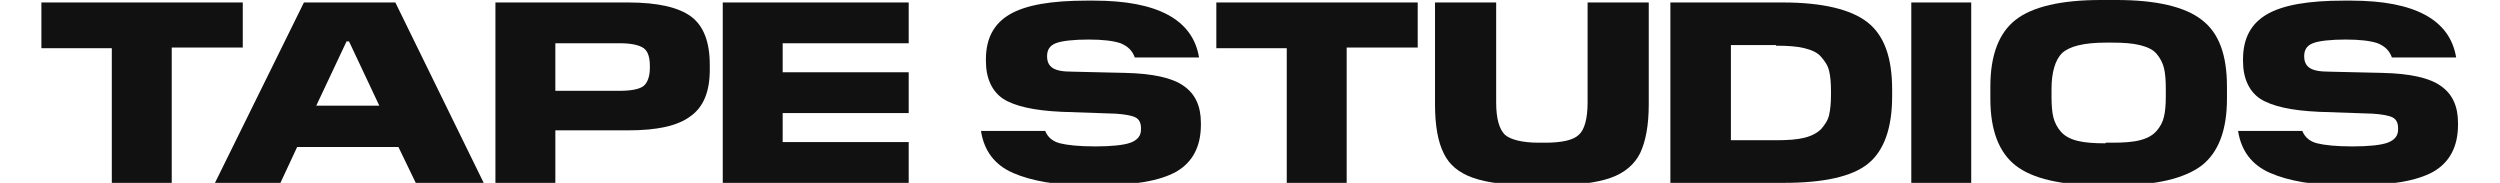
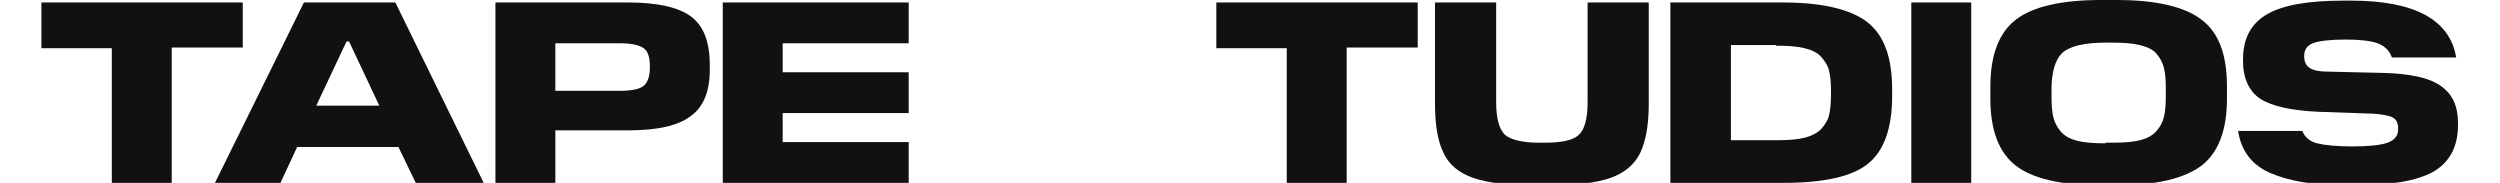
<svg xmlns="http://www.w3.org/2000/svg" viewBox="0 0 404.7 29.6" version="1.1" id="Layer_1">
  <defs>
    <style>
      .st0 {
        fill: #111;
      }
    </style>
  </defs>
  <path d="M27.8,7.8v21.8h-9.7V7.8H6.7V.4h32.6v7.3h-11.5Z" class="st0" />
  <path d="M64,.4l14.3,29.2h-11l-2.8-5.8h-16.4l-2.7,5.8h-10.6L49.2.4h14.8ZM56.5,6.7h-.4l-4.9,10.4h10.2l-4.9-10.4h0Z" class="st0" />
  <path d="M89.9,21.1v8.5h-9.7V.4h21.5c4.8,0,8.2.8,10.2,2.3,2,1.5,3,4.1,3,7.8v.8c0,3.5-1,6-3.1,7.5-2.1,1.6-5.5,2.3-10.1,2.3h-11.8ZM100.2,7h-10.3v7.7h10.4c2,0,3.3-.3,3.9-.8.6-.5,1-1.5,1-2.9v-.3c0-1.4-.3-2.4-1-2.9-.7-.5-2-.8-3.9-.8h0Z" class="st0" />
  <path d="M147.1,23v6.6h-30.1V.4h30.1v6.6h-20.4v4.7h20.4v6.6h-20.4v4.7h20.4Z" class="st0" />
-   <path d="M177.7,30h-1.6c-5.1,0-9.1-.7-12.1-2-3-1.3-4.7-3.6-5.2-6.8h10.4c.4,1,1.2,1.7,2.4,2,1.2.3,3.1.5,5.7.5s4.6-.2,5.7-.6c1.1-.4,1.7-1.1,1.7-2.1v-.3c0-.8-.3-1.4-.9-1.7-.6-.3-1.7-.5-3.2-.6l-8.7-.3c-4.5-.2-7.6-.9-9.5-2.1-1.8-1.2-2.8-3.3-2.8-6.1v-.3c0-3.4,1.3-5.8,3.9-7.3,2.6-1.5,6.7-2.2,12.4-2.2h1.2c10.3,0,16,3.1,17,9.2h-10.4c-.4-1.1-1.1-1.8-2.3-2.3-1.2-.4-2.9-.6-5.2-.6s-4.3.2-5.3.6c-1,.4-1.4,1.1-1.4,2.1h0c0,.9.3,1.5.9,1.9.6.4,1.6.6,3.2.6l8.6.2c4.4.1,7.6.8,9.4,2.1,1.9,1.3,2.8,3.3,2.8,6v.3c0,3.6-1.4,6.1-4,7.6-2.7,1.5-6.9,2.2-12.8,2.2h0Z" class="st0" />
  <path d="M218,7.8v21.8h-9.7V7.8h-11.4V.4h32.6v7.3h-11.5Z" class="st0" />
  <path d="M250.9,30h-2.6c-4.2,0-7.5-.4-9.8-1.2-2.3-.8-3.9-2.1-4.8-4-.9-1.8-1.4-4.4-1.4-7.9V.4h9.9v16.2c0,2.6.5,4.3,1.4,5.2.9.8,2.8,1.3,5.5,1.3h1c2.7,0,4.6-.4,5.5-1.3.9-.8,1.4-2.6,1.4-5.2V.4h9.9v16.5c0,3.4-.5,6-1.4,7.9-.9,1.8-2.5,3.2-4.8,4-2.3.8-5.5,1.2-9.7,1.2h0Z" class="st0" />
  <path d="M306.3,14.5v1.1c0,5.1-1.3,8.8-3.9,10.9-2.6,2.1-7.2,3.1-13.6,3.1h-18.4V.4h18.2c6.4,0,11,1.1,13.7,3.2,2.7,2.1,4,5.7,4,10.9h0ZM287.5,7.3h-7.3v15.4h7.3c1.9,0,3.4-.1,4.6-.4,1.2-.3,2.1-.8,2.7-1.4.6-.7,1.1-1.4,1.3-2.3.2-.9.3-2,.3-3.3v-.5c0-1.4-.1-2.5-.3-3.3-.2-.9-.7-1.6-1.3-2.3-.6-.7-1.5-1.1-2.7-1.4-1.2-.3-2.7-.4-4.6-.4h0Z" class="st0" />
  <path d="M319.1.4v29.2h-9.7V.4h9.7Z" class="st0" />
  <path d="M342.6,30h-2.5c-6.5,0-11.1-1.1-13.8-3.2-2.7-2.1-4.1-5.7-4.1-10.8v-2c0-5.1,1.4-8.7,4.1-10.8,2.7-2.1,7.3-3.2,13.8-3.2h2.5c6.5,0,11.1,1.1,13.8,3.2,2.8,2.1,4.1,5.7,4.1,10.8v2c0,5.1-1.4,8.7-4.1,10.8-2.8,2.1-7.4,3.2-13.8,3.2ZM340.9,23.1h1c1.8,0,3.4-.1,4.5-.4,1.2-.3,2.1-.8,2.7-1.5.6-.7,1-1.4,1.2-2.3.2-.8.3-1.9.3-3.3v-1.3c0-1.4-.1-2.5-.3-3.3-.2-.8-.6-1.6-1.2-2.3-.6-.7-1.5-1.1-2.7-1.4-1.2-.3-2.7-.4-4.5-.4h-1c-3.6,0-5.9.6-7.1,1.7-1.1,1.1-1.7,3.1-1.7,5.8v1.3c0,1.4.1,2.5.3,3.3.2.8.6,1.6,1.2,2.3.6.7,1.5,1.2,2.7,1.5,1.2.3,2.7.4,4.5.4Z" class="st0" />
  <path d="M381.2,30h-1.6c-5.1,0-9.1-.7-12.1-2-3-1.3-4.7-3.6-5.2-6.8h10.4c.4,1,1.2,1.7,2.4,2,1.2.3,3.1.5,5.7.5s4.6-.2,5.7-.6c1.1-.4,1.7-1.1,1.7-2.1v-.3c0-.8-.3-1.4-.9-1.7-.6-.3-1.7-.5-3.2-.6l-8.7-.3c-4.5-.2-7.6-.9-9.5-2.1-1.8-1.2-2.8-3.3-2.8-6.1v-.3c0-3.4,1.3-5.8,3.9-7.3,2.6-1.5,6.7-2.2,12.4-2.2h1.2c10.3,0,16,3.1,17,9.2h-10.4c-.4-1.1-1.1-1.8-2.3-2.3-1.2-.4-2.9-.6-5.2-.6s-4.3.2-5.3.6c-1,.4-1.4,1.1-1.4,2.1h0c0,.9.3,1.5.9,1.9.6.4,1.6.6,3.2.6l8.6.2c4.4.1,7.6.8,9.4,2.1,1.9,1.3,2.8,3.3,2.8,6v.3c0,3.6-1.4,6.1-4,7.6-2.7,1.5-6.9,2.2-12.8,2.2h0Z" class="st0" />
</svg>